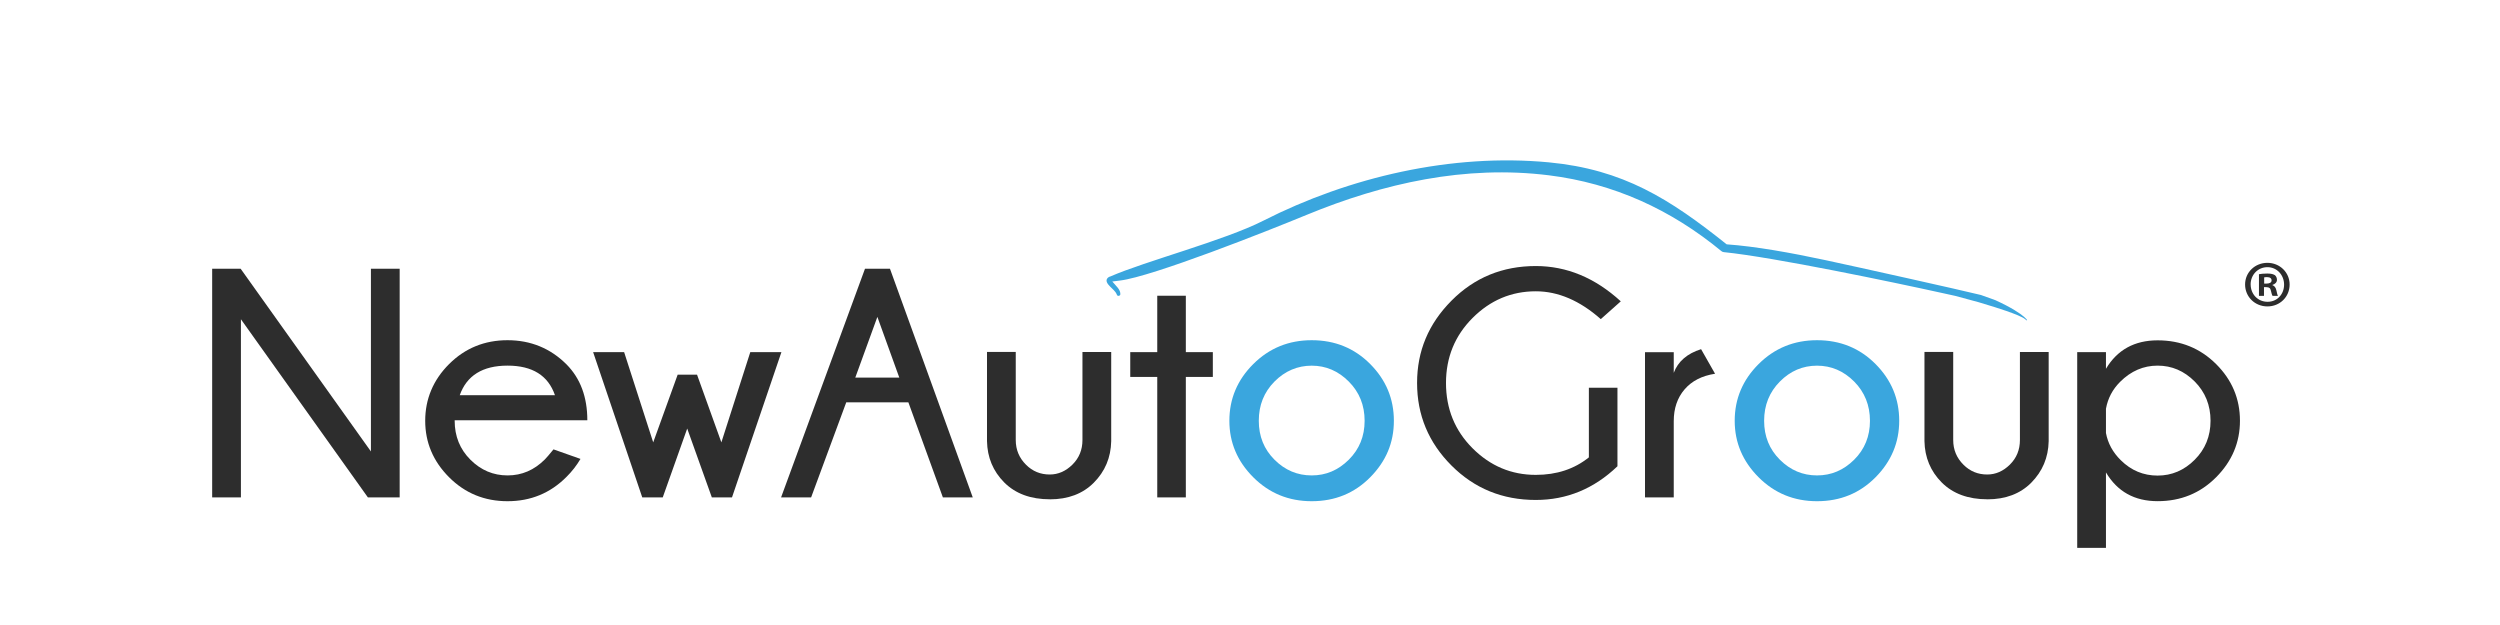
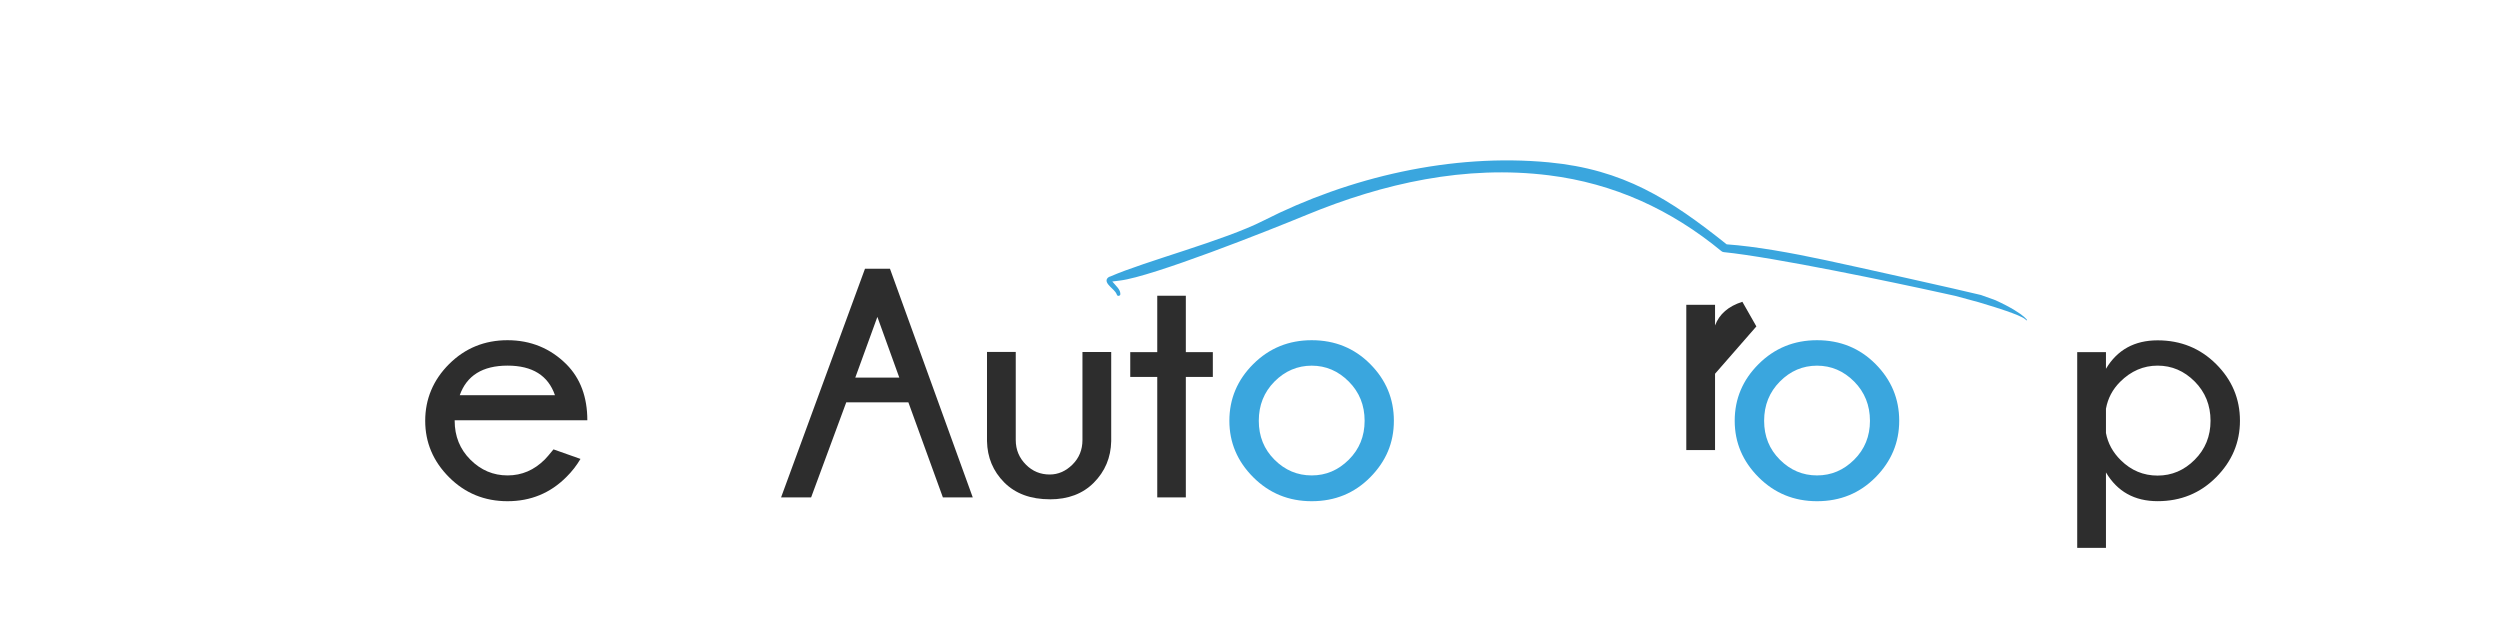
<svg xmlns="http://www.w3.org/2000/svg" id="a" width="600" height="150" viewBox="0 0 600 150">
  <defs>
    <style>.b{fill-rule:evenodd;}.b,.c,.d{stroke-width:0px;}.b,.d{fill:#3aa6de;}.c{fill:#2d2d2d;}</style>
  </defs>
  <path class="b" d="M475.43,70.8c-4.76-1.18-29.24-6.64-37.39-8.38-8.12-1.74-16.76-3.3-23.64-3.78-6.87-5.48-13.06-9.96-19.76-13.29-6.74-3.35-13.99-5.54-22.94-6.39-23.22-2.2-47.86,3.5-68.53,14.02-9.29,4.73-28.39,9.73-36.68,13.37h0c-.15.03-.29.09-.41.17-.13.08-.24.18-.33.3h0c-.23.3-.21.63-.09.93.09.23.24.43.34.55.27.33.56.62.86.9.3.29.59.57.84.89h0c.15.19.25.42.36.66h0s.02.05.03.06h0c.17.37.83.18.79-.22,0-.06,0-.08,0-.09h0c-.02-.21-.04-.42-.13-.63h0c-.24-.58-.65-1.02-1.04-1.45-.12-.14-.25-.27-.36-.41h0s0,0,0,0h0s0,0,0,0c-.05-.06-.09-.11-.14-.15-.08-.09-.19-.2-.26-.3.6-.07,1.22-.15,1.87-.23,7.8-.97,35.2-11.81,44.77-15.76,18.48-7.62,38.1-11.99,58.12-9.5,7.79.97,15.1,3.02,22,6.08,6.9,3.06,13.37,7.13,19.46,12.15h.02c.09.08.18.12.28.16.1.04.2.06.3.06,11.93,1.21,40.71,7.23,52.47,9.83,1.03.23,2.06.46,3.09.68h-.02s5.55,1.5,5.55,1.5l2.82.86s7.24,2.16,8.36,3.23c1.13,1.08.62-1.03-7.14-4.57h0" />
  <path class="d" d="M314.81,81.65c5.57,0,10.25,1.91,14.04,5.72,3.79,3.81,5.68,8.35,5.68,13.62s-1.89,9.73-5.68,13.56c-3.79,3.83-8.47,5.74-14.04,5.74-5.52,0-10.19-1.91-14.02-5.74-3.83-3.83-5.74-8.35-5.74-13.56,0-5.26,1.91-9.8,5.74-13.62,3.83-3.81,8.5-5.72,14.02-5.72ZM305.88,91.57c-2.52,2.54-3.77,5.68-3.77,9.42s1.26,6.83,3.77,9.34c2.52,2.52,5.49,3.77,8.93,3.77s6.37-1.26,8.9-3.77c2.53-2.52,3.8-5.63,3.8-9.34,0-3.74-1.27-6.88-3.8-9.42-2.53-2.54-5.5-3.81-8.9-3.81s-6.41,1.27-8.93,3.81Z" />
  <path class="d" d="M436.09,81.65c5.57,0,10.25,1.91,14.04,5.72,3.79,3.81,5.68,8.35,5.68,13.62,0,5.21-1.89,9.73-5.68,13.56-3.79,3.83-8.47,5.74-14.04,5.74-5.52,0-10.19-1.91-14.02-5.74-3.83-3.83-5.74-8.35-5.74-13.56,0-5.26,1.91-9.8,5.74-13.62,3.83-3.81,8.5-5.72,14.02-5.72ZM427.17,91.57c-2.52,2.54-3.78,5.68-3.78,9.42s1.26,6.83,3.78,9.34c2.52,2.52,5.49,3.77,8.92,3.77s6.38-1.26,8.91-3.77c2.53-2.52,3.79-5.63,3.79-9.34s-1.27-6.88-3.79-9.42c-2.53-2.54-5.5-3.81-8.91-3.81-3.43,0-6.41,1.27-8.92,3.81Z" />
-   <path class="c" d="M57.75,64.49l31.27,43.86v-43.86h6.9v54.88h-7.63s-30.47-42.75-30.47-42.75v42.75h-6.9v-54.88h6.83Z" />
  <path class="c" d="M109.12,100.87v.12c0,3.71,1.26,6.83,3.78,9.34,2.52,2.52,5.49,3.77,8.92,3.77s6.39-1.28,8.96-3.85c.36-.35,1.04-1.16,2.06-2.4l6.48,2.29c-.97,1.63-2.09,3.06-3.36,4.31-3.86,3.89-8.58,5.84-14.15,5.84-5.52,0-10.19-1.91-14.02-5.74-3.83-3.83-5.74-8.35-5.74-13.56s1.91-9.8,5.74-13.62c3.83-3.81,8.5-5.72,14.02-5.72s10.28,1.93,14.15,5.8c3.33,3.36,5,7.83,5,13.42h-31.85ZM110.34,94.85h22.85c-1.63-4.73-5.42-7.1-11.37-7.1-5.98,0-9.8,2.37-11.48,7.1Z" />
-   <path class="c" d="M187.54,84.51l-11.86,34.86h-4.84s-5.91-16.52-5.91-16.52l-5.87,16.52h-4.92s-11.79-34.86-11.79-34.86h7.44s6.98,21.66,6.98,21.66l5.87-16.25h4.65s5.84,16.25,5.84,16.25l6.94-21.66h7.47Z" />
  <path class="c" d="M213.59,64.49l19.87,54.88h-7.17s-8.28-22.81-8.28-22.81h-14.91s-8.43,22.81-8.43,22.81h-7.21s20.14-54.88,20.14-54.88h5.99ZM215.83,90.62l-5.26-14.57-5.3,14.57h10.56Z" />
  <path class="c" d="M251.99,119.83c-4.63,0-8.28-1.35-10.97-4.04-2.68-2.7-4.06-6-4.14-9.92v-21.4h6.9v21.13c0,2.34.83,4.32,2.48,5.95,1.55,1.55,3.44,2.33,5.68,2.33,2.03,0,3.85-.8,5.45-2.38,1.6-1.59,2.4-3.55,2.4-5.89v-21.13h6.9v21.4c-.08,3.92-1.47,7.25-4.2,9.99-2.64,2.64-6.15,3.97-10.53,3.97Z" />
  <path class="c" d="M277.74,84.51v-13.54h6.86v13.54s6.48,0,6.48,0v5.95h-6.48s0,28.91,0,28.91h-6.86v-28.91s-6.48,0-6.48,0v-5.95h6.48Z" />
-   <path class="c" d="M388.19,111.9c-5.62,5.39-12.15,8.09-19.6,8.09-7.98,0-14.73-2.75-20.23-8.26-5.5-5.5-8.26-12.11-8.26-19.81s2.75-14.21,8.26-19.76c5.5-5.54,12.25-8.31,20.23-8.31,7.42,0,14.22,2.82,20.4,8.47l-4.8,4.27c-5.03-4.45-10.24-6.68-15.6-6.68-5.85,0-10.9,2.13-15.16,6.39-4.26,4.26-6.39,9.47-6.39,15.62,0,6.2,2.13,11.43,6.39,15.68,4.26,4.25,9.31,6.37,15.16,6.37,5.01,0,9.25-1.4,12.74-4.2v-16.71h6.86v18.84Z" />
-   <path class="c" d="M411.61,89.7c-3.15.48-5.59,1.74-7.32,3.76-1.73,2.02-2.59,4.56-2.59,7.61v18.31h-6.9v-34.86h6.9v4.96c1.02-2.72,3.2-4.62,6.56-5.68l3.36,5.91Z" />
-   <path class="c" d="M476.98,119.83c-4.63,0-8.28-1.35-10.97-4.04-2.68-2.7-4.06-6-4.14-9.92v-21.4h6.9v21.13c0,2.34.83,4.32,2.48,5.95,1.55,1.55,3.45,2.33,5.68,2.33,2.04,0,3.85-.8,5.45-2.38,1.6-1.59,2.4-3.55,2.4-5.89v-21.13h6.9v21.4c-.08,3.92-1.48,7.25-4.2,9.99-2.64,2.64-6.15,3.97-10.53,3.97Z" />
+   <path class="c" d="M411.61,89.7v18.31h-6.9v-34.86h6.9v4.96c1.02-2.72,3.2-4.62,6.56-5.68l3.36,5.91Z" />
  <path class="c" d="M498.53,84.51h6.9v4c2.72-4.55,6.85-6.83,12.4-6.83,5.54,0,10.22,1.9,14.04,5.7,3.81,3.8,5.72,8.33,5.72,13.6,0,5.21-1.91,9.73-5.72,13.56-3.81,3.83-8.49,5.74-14.04,5.74s-9.67-2.3-12.4-6.9v18.11h-6.9v-46.99ZM505.43,98.05v5.87c.46,2.47,1.64,4.64,3.55,6.52,2.49,2.47,5.44,3.7,8.85,3.7s6.38-1.27,8.9-3.8c2.53-2.53,3.8-5.65,3.8-9.36s-1.27-6.88-3.8-9.42c-2.53-2.54-5.5-3.81-8.9-3.81-3.41,0-6.41,1.3-9,3.89-1.81,1.81-2.94,3.94-3.39,6.41Z" />
-   <path class="c" d="M549.51,68.28c0,2.95-2.31,5.26-5.33,5.26s-5.36-2.32-5.36-5.26,2.38-5.2,5.36-5.2,5.33,2.31,5.33,5.2ZM540.16,68.28c0,2.31,1.71,4.15,4.06,4.15s3.96-1.84,3.96-4.12-1.68-4.19-4-4.19-4.03,1.87-4.03,4.15ZM543.36,71.01h-1.21v-5.2c.48-.09,1.14-.16,2-.16.98,0,1.43.16,1.81.38.29.22.51.63.51,1.14,0,.57-.44,1.01-1.08,1.21v.06c.51.19.79.57.95,1.27.16.79.25,1.11.38,1.3h-1.3c-.16-.19-.25-.67-.41-1.27-.1-.57-.41-.82-1.08-.82h-.57v2.09ZM543.4,68.06h.57c.67,0,1.21-.22,1.21-.76,0-.48-.35-.79-1.11-.79-.32,0-.54.03-.67.06v1.49Z" />
</svg>